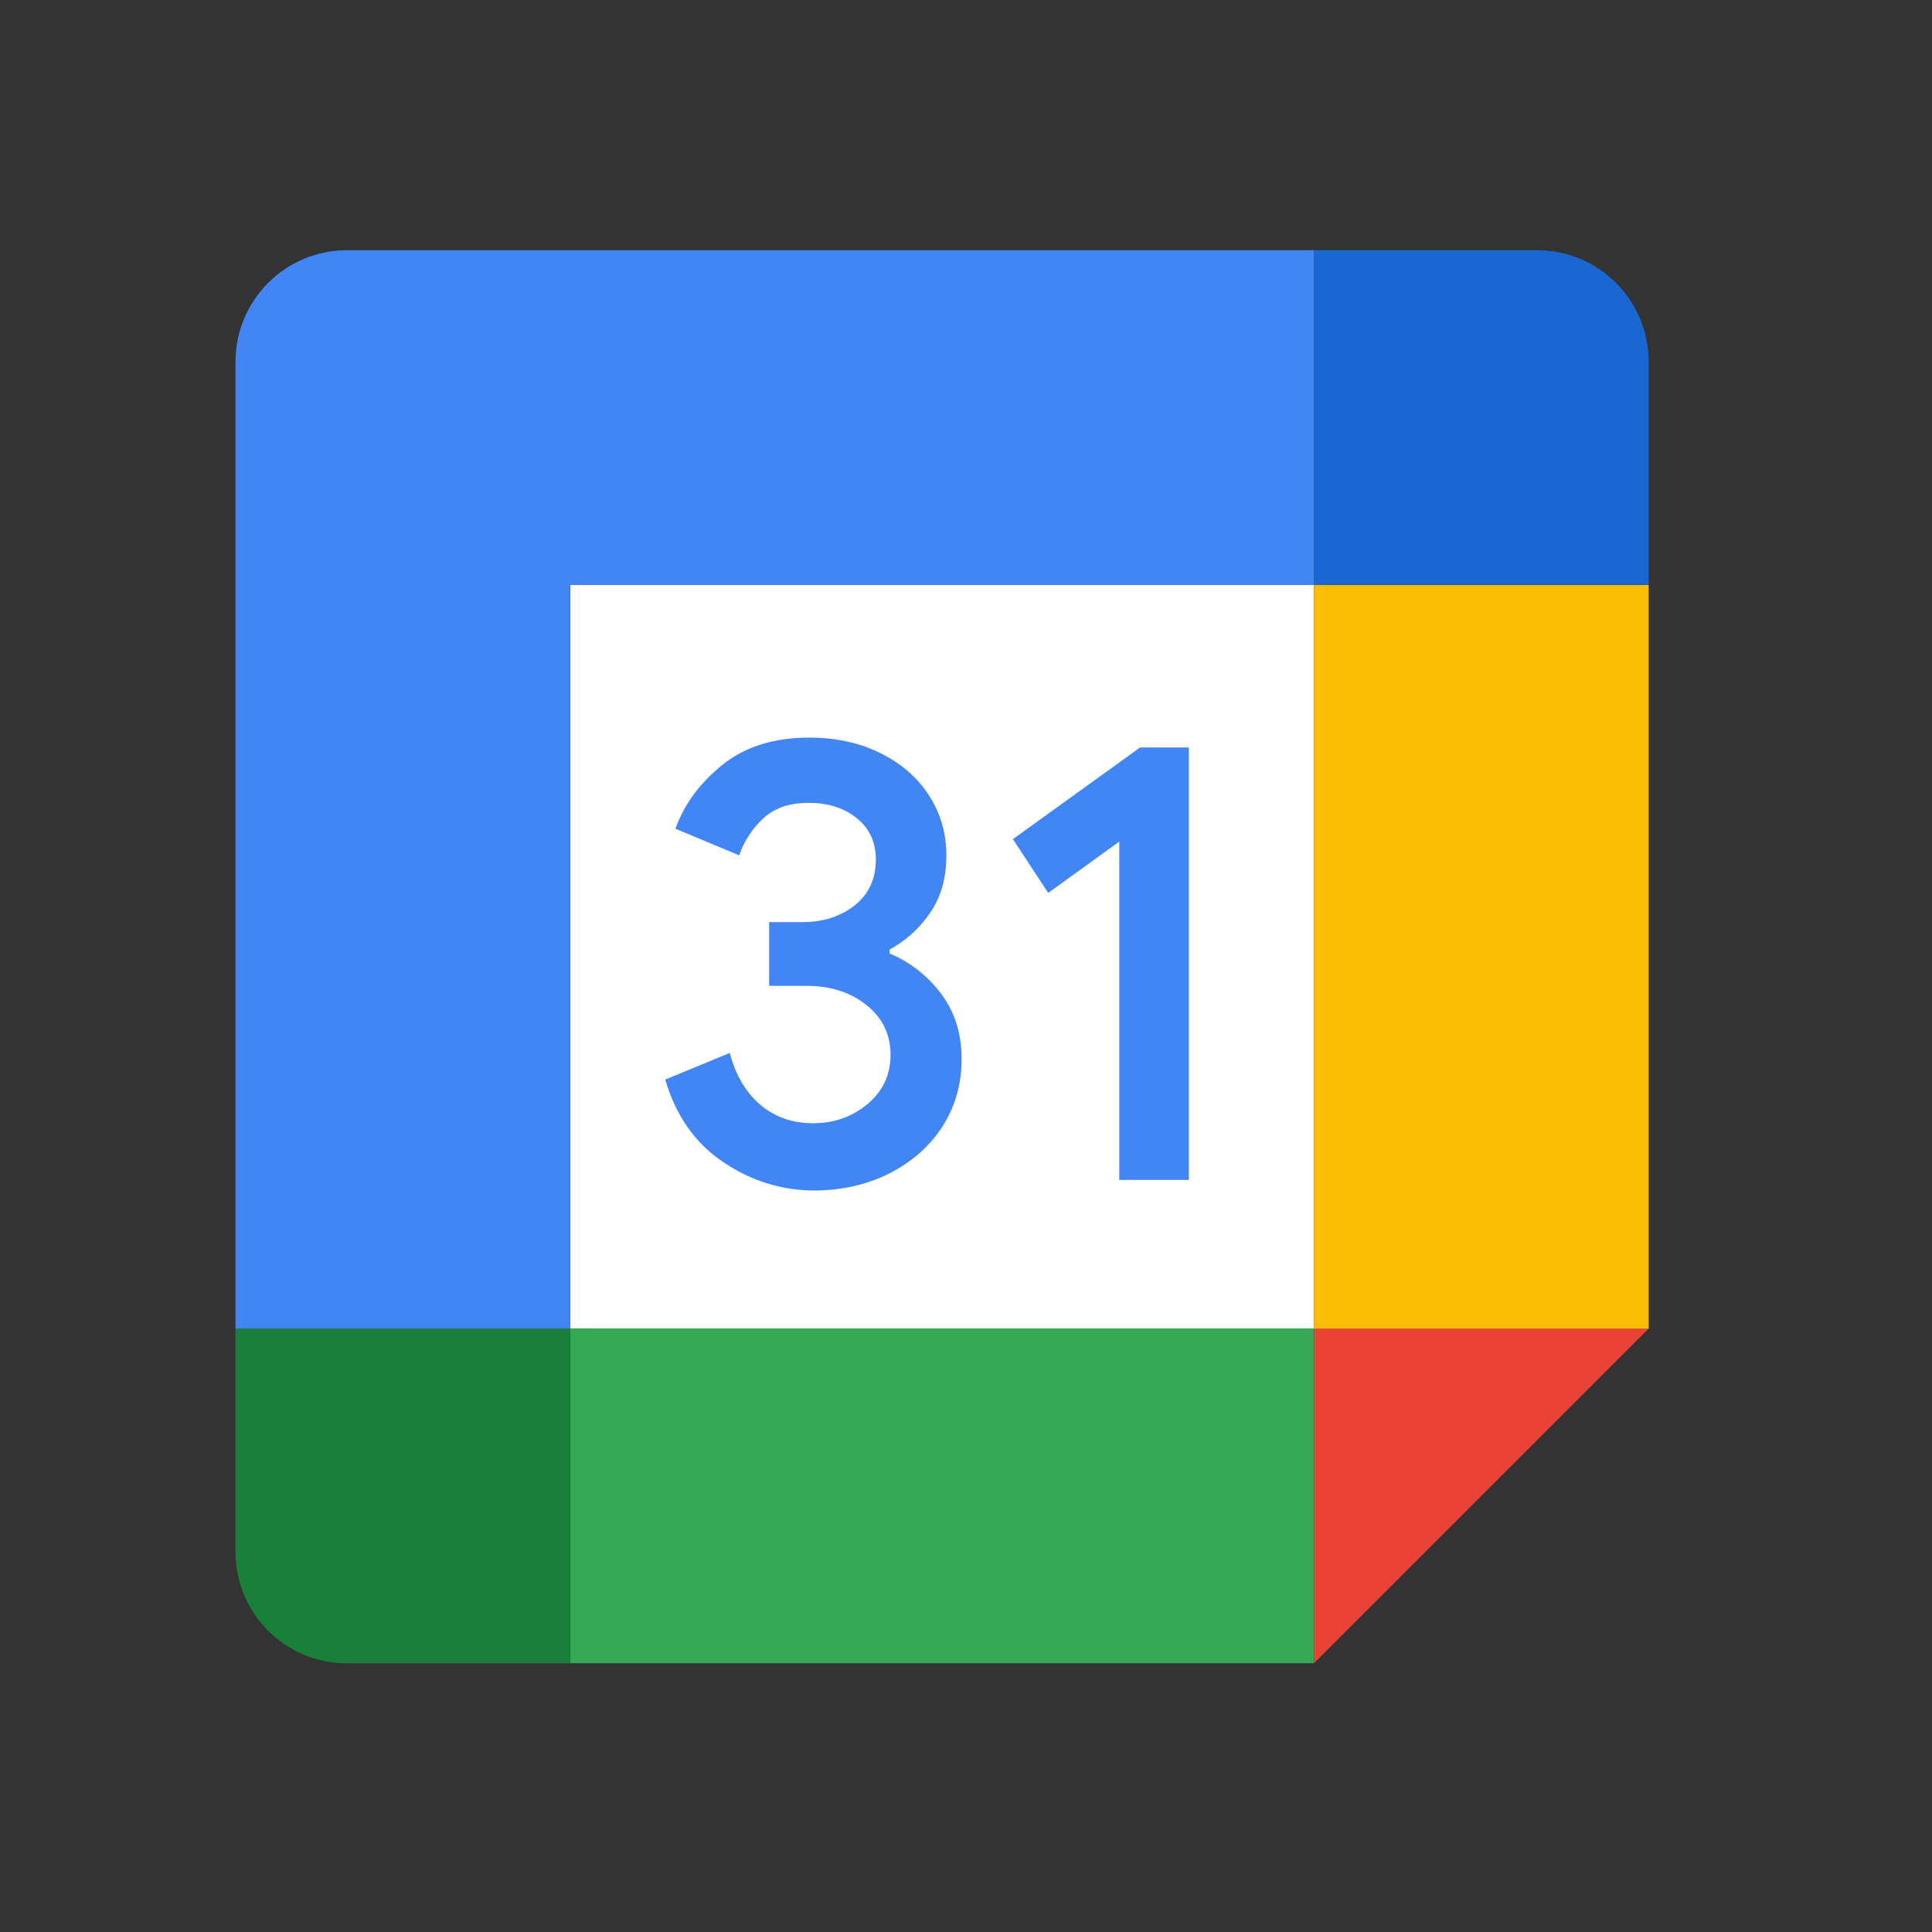
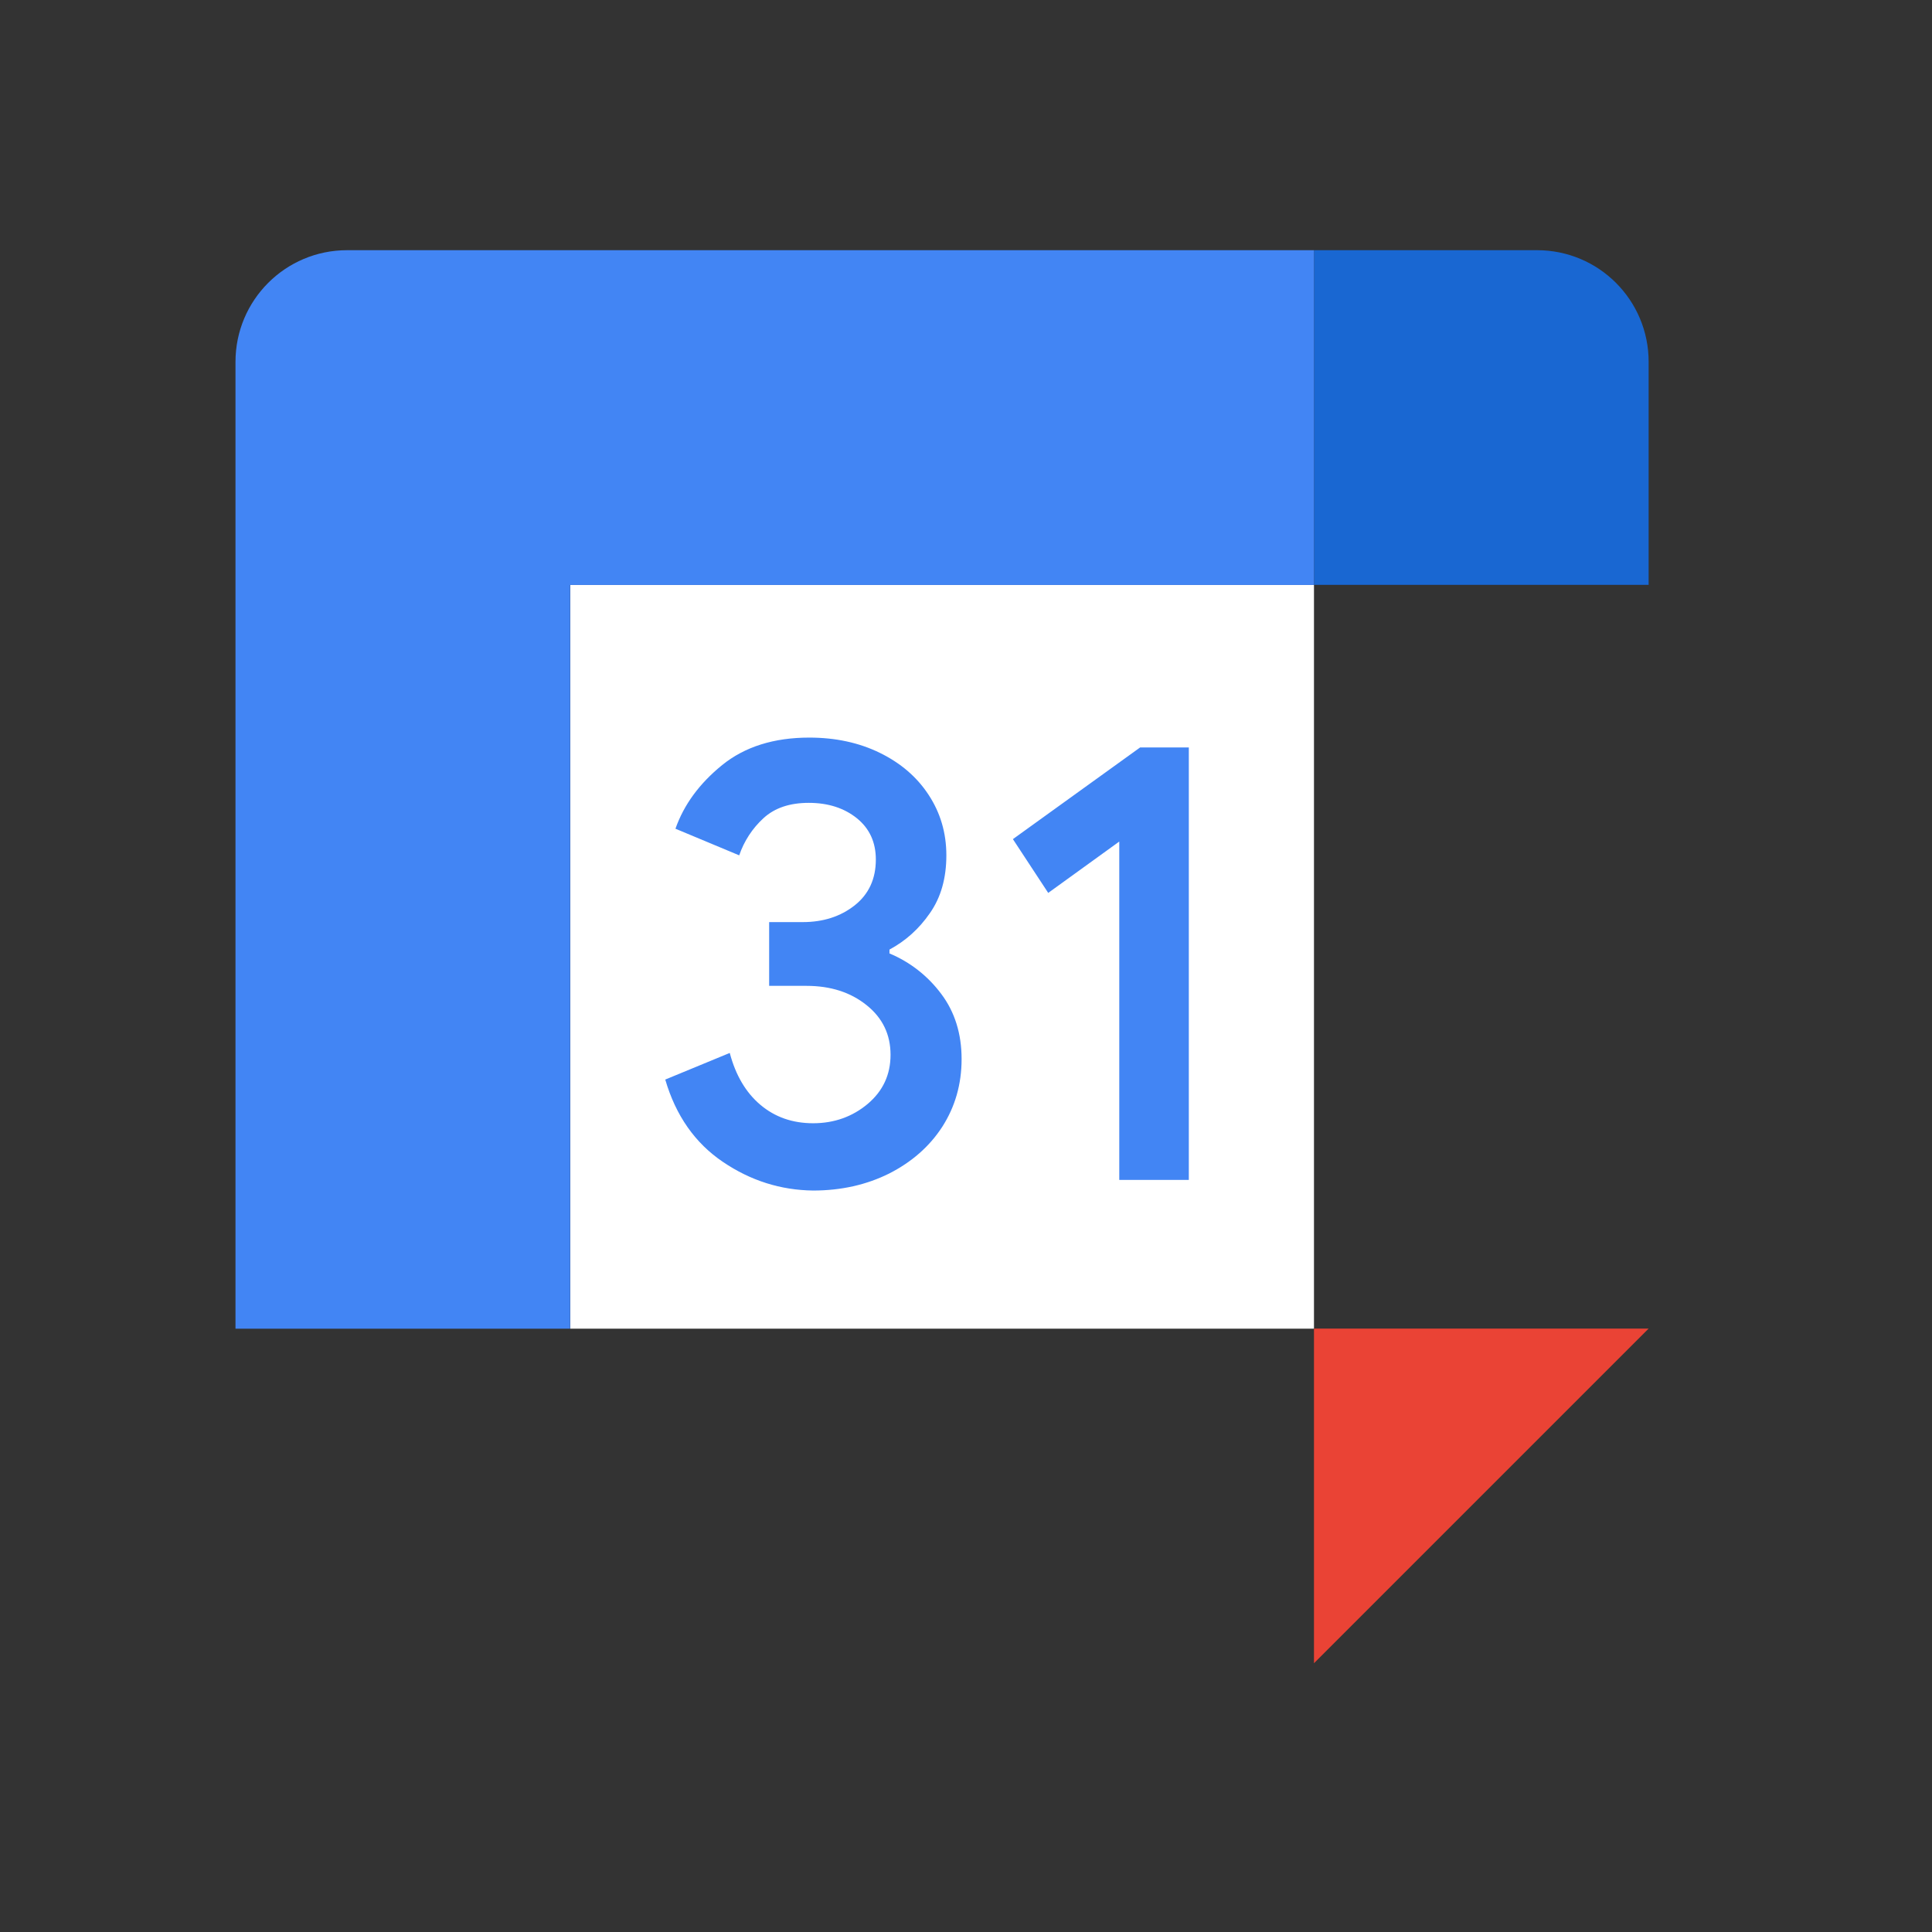
<svg xmlns="http://www.w3.org/2000/svg" fill="none" height="100%" overflow="visible" preserveAspectRatio="none" style="display: block;" viewBox="0 0 18 18" width="100%">
  <rect x="0" y="0" width="18" height="18" fill="#333333" stroke="none" />
  <g id="Frame 626062">
    <g id="Group">
      <path d="M5.313 5.449H12.242V12.379H5.313V5.449Z" fill="white" id="Vector" />
      <path d="M12.242 15.496L15.36 12.378H12.242V15.496Z" fill="#EA4335" id="Vector_2" />
-       <path d="M12.242 5.449H15.36V12.379H12.242V5.449Z" fill="#FBBC04" id="Vector_3" />
-       <path d="M5.313 12.378H12.242V15.496H5.313V12.378Z" fill="#34A853" id="Vector_4" />
      <g id="Group_2">
-         <path d="M2.194 12.379V14.458C2.194 15.033 2.658 15.497 3.234 15.497H5.312V12.379H2.194Z" fill="#188038" id="Vector_5" />
        <path d="M15.36 5.449V3.371C15.36 2.797 14.896 2.331 14.32 2.331H12.242V5.449H15.36Z" fill="#1967D2" id="Vector_6" />
        <path d="M12.242 2.331H3.234C2.659 2.331 2.194 2.797 2.194 3.371V12.379H5.312V5.45H12.242V2.331Z" fill="#4285F4" id="Vector_7" />
        <path d="M6.735 10.825C6.476 10.65 6.296 10.394 6.198 10.058L6.799 9.81C6.854 10.018 6.949 10.179 7.084 10.293C7.22 10.408 7.384 10.465 7.576 10.465C7.772 10.465 7.942 10.404 8.084 10.285C8.226 10.165 8.297 10.013 8.297 9.827C8.297 9.639 8.223 9.484 8.074 9.365C7.925 9.245 7.738 9.185 7.514 9.185H7.166V8.591H7.478C7.67 8.591 7.831 8.539 7.963 8.435C8.094 8.331 8.16 8.189 8.16 8.008C8.16 7.847 8.101 7.719 7.984 7.624C7.866 7.529 7.717 7.48 7.535 7.48C7.358 7.48 7.218 7.527 7.114 7.622C7.01 7.717 6.932 7.837 6.887 7.969L6.293 7.721C6.372 7.497 6.516 7.3 6.728 7.128C6.939 6.957 7.211 6.872 7.54 6.872C7.783 6.872 8.003 6.919 8.197 7.014C8.391 7.109 8.543 7.239 8.652 7.406C8.761 7.572 8.817 7.759 8.817 7.969C8.817 8.18 8.767 8.36 8.664 8.507C8.562 8.655 8.436 8.767 8.287 8.847V8.883C8.479 8.963 8.645 9.093 8.77 9.261C8.896 9.429 8.959 9.632 8.959 9.867C8.959 10.103 8.898 10.312 8.779 10.498C8.659 10.683 8.493 10.827 8.285 10.933C8.075 11.038 7.838 11.092 7.575 11.092C7.273 11.088 6.993 11 6.735 10.825ZM10.426 7.842L9.766 8.319L9.437 7.818L10.622 6.964H11.076V10.993H10.428V7.842H10.426Z" fill="#4285F4" id="Vector_8" />
      </g>
    </g>
  </g>
</svg>